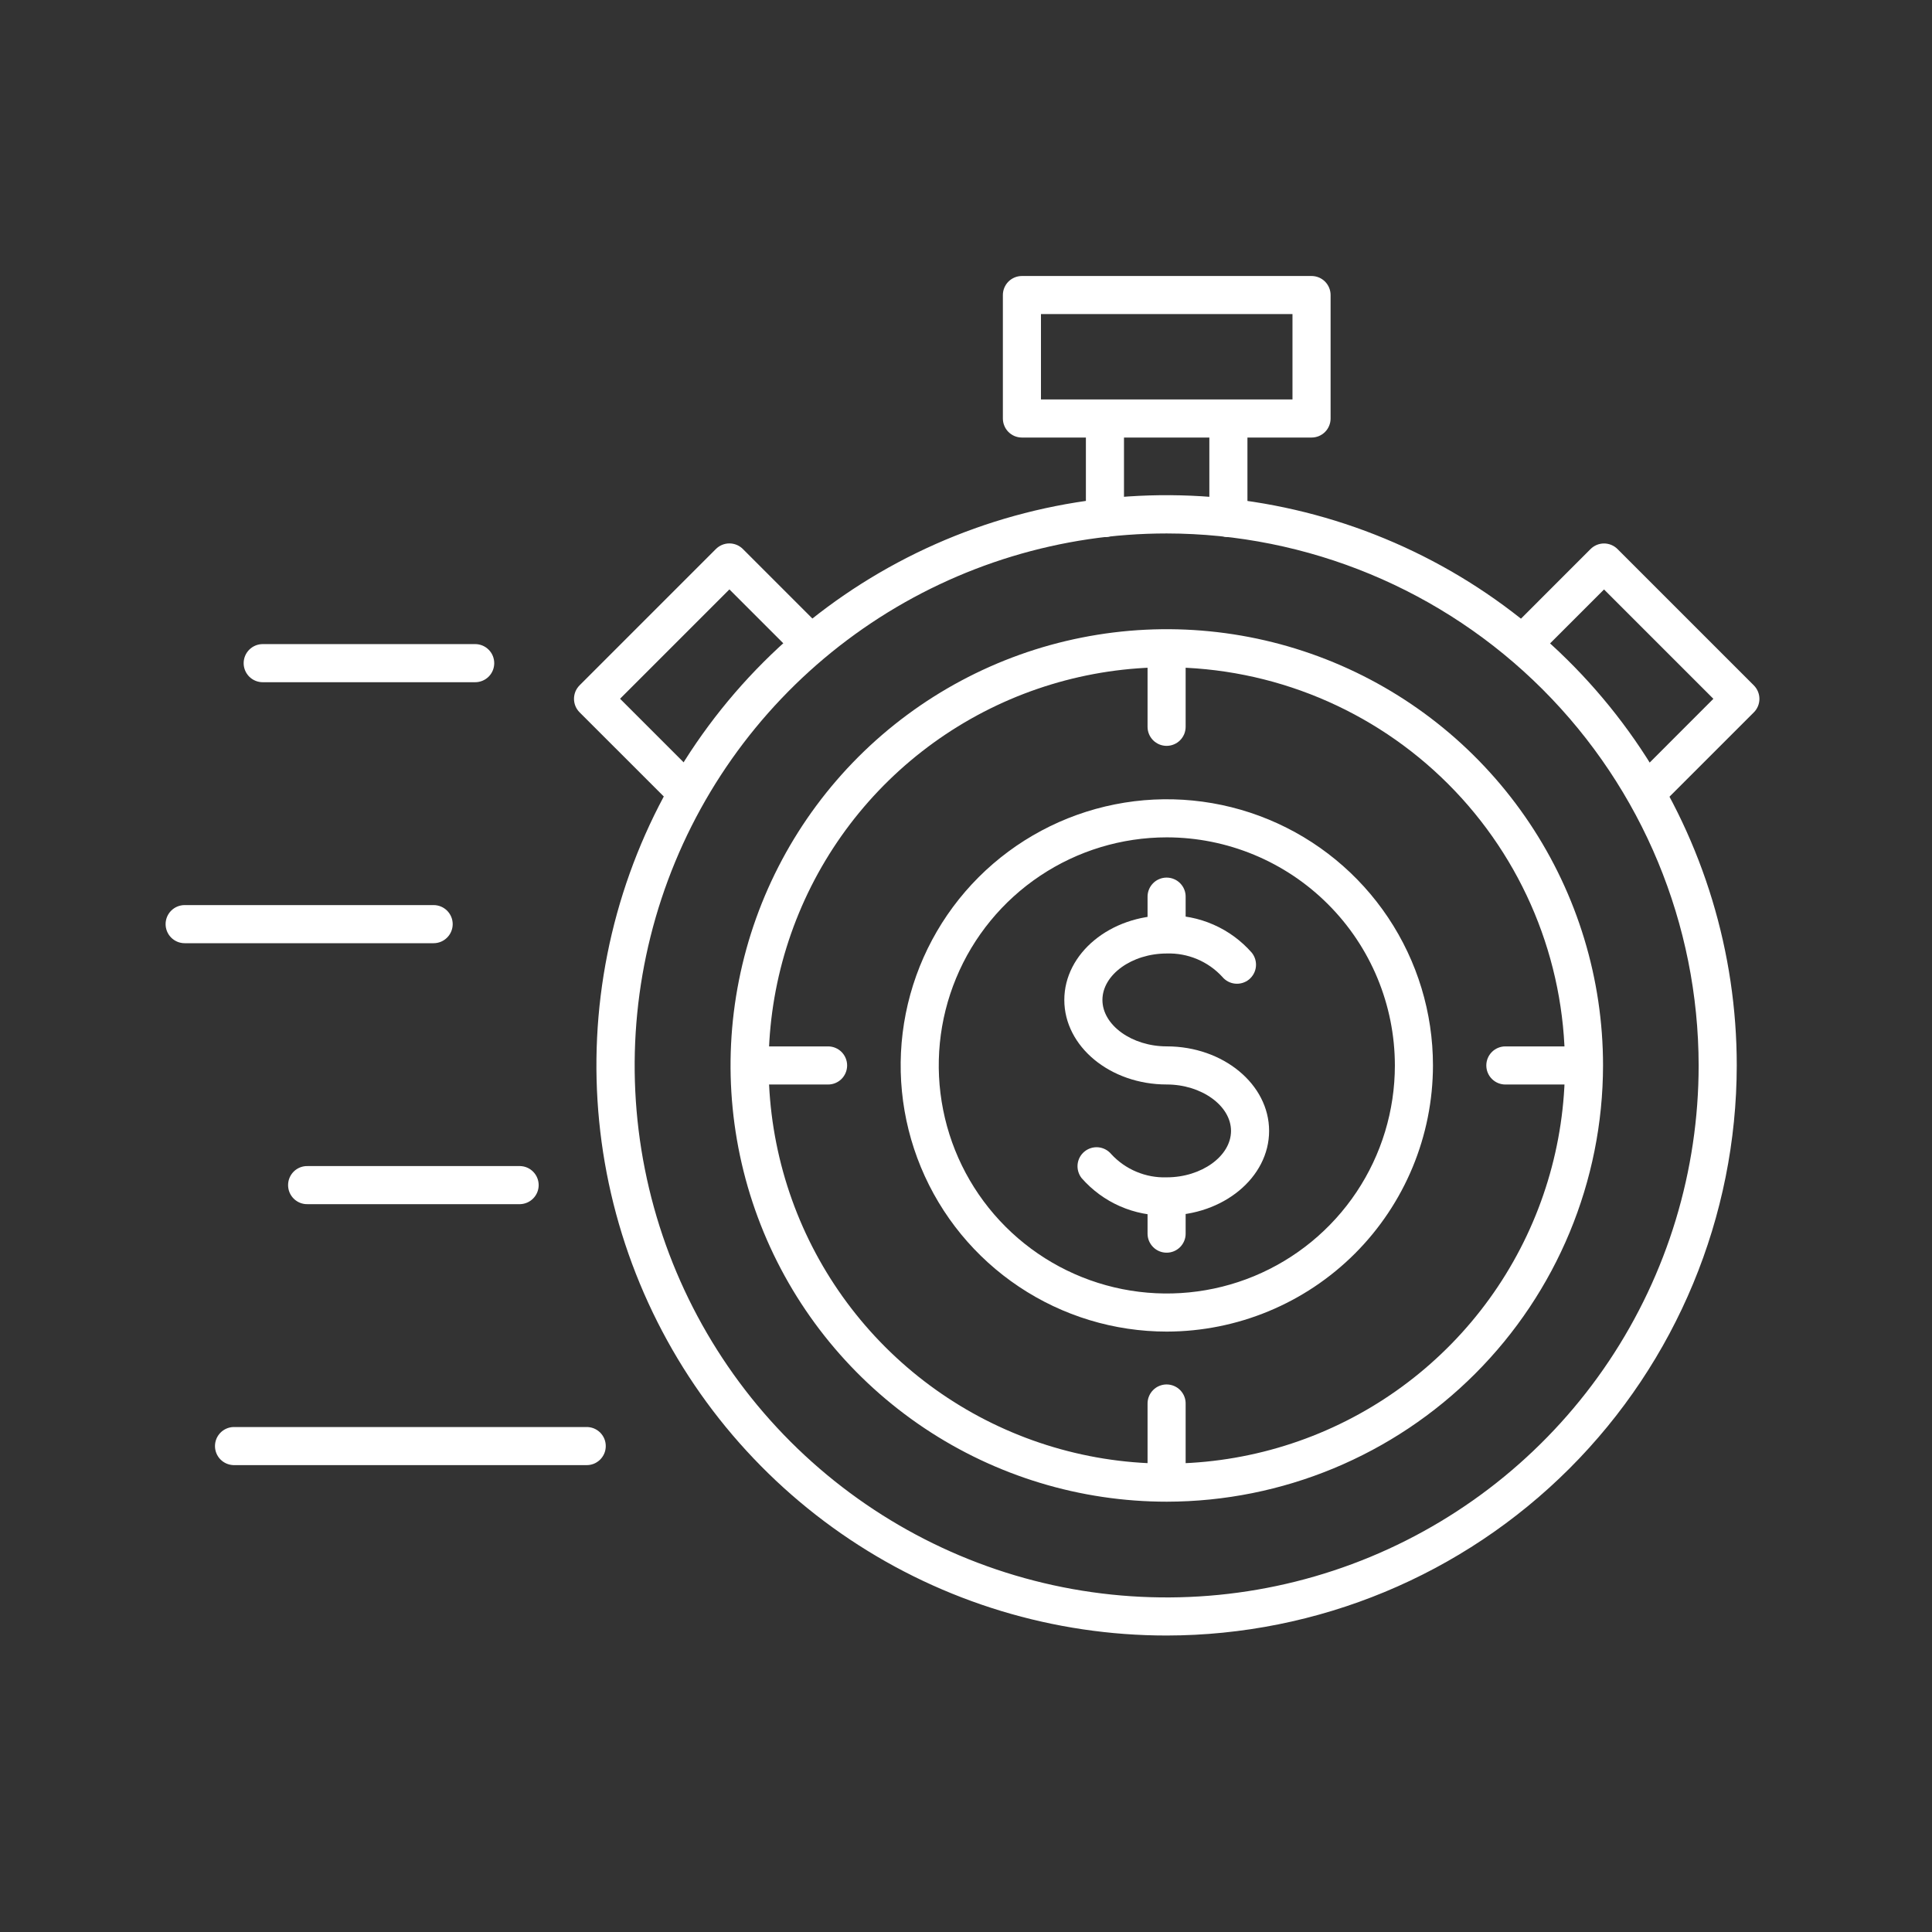
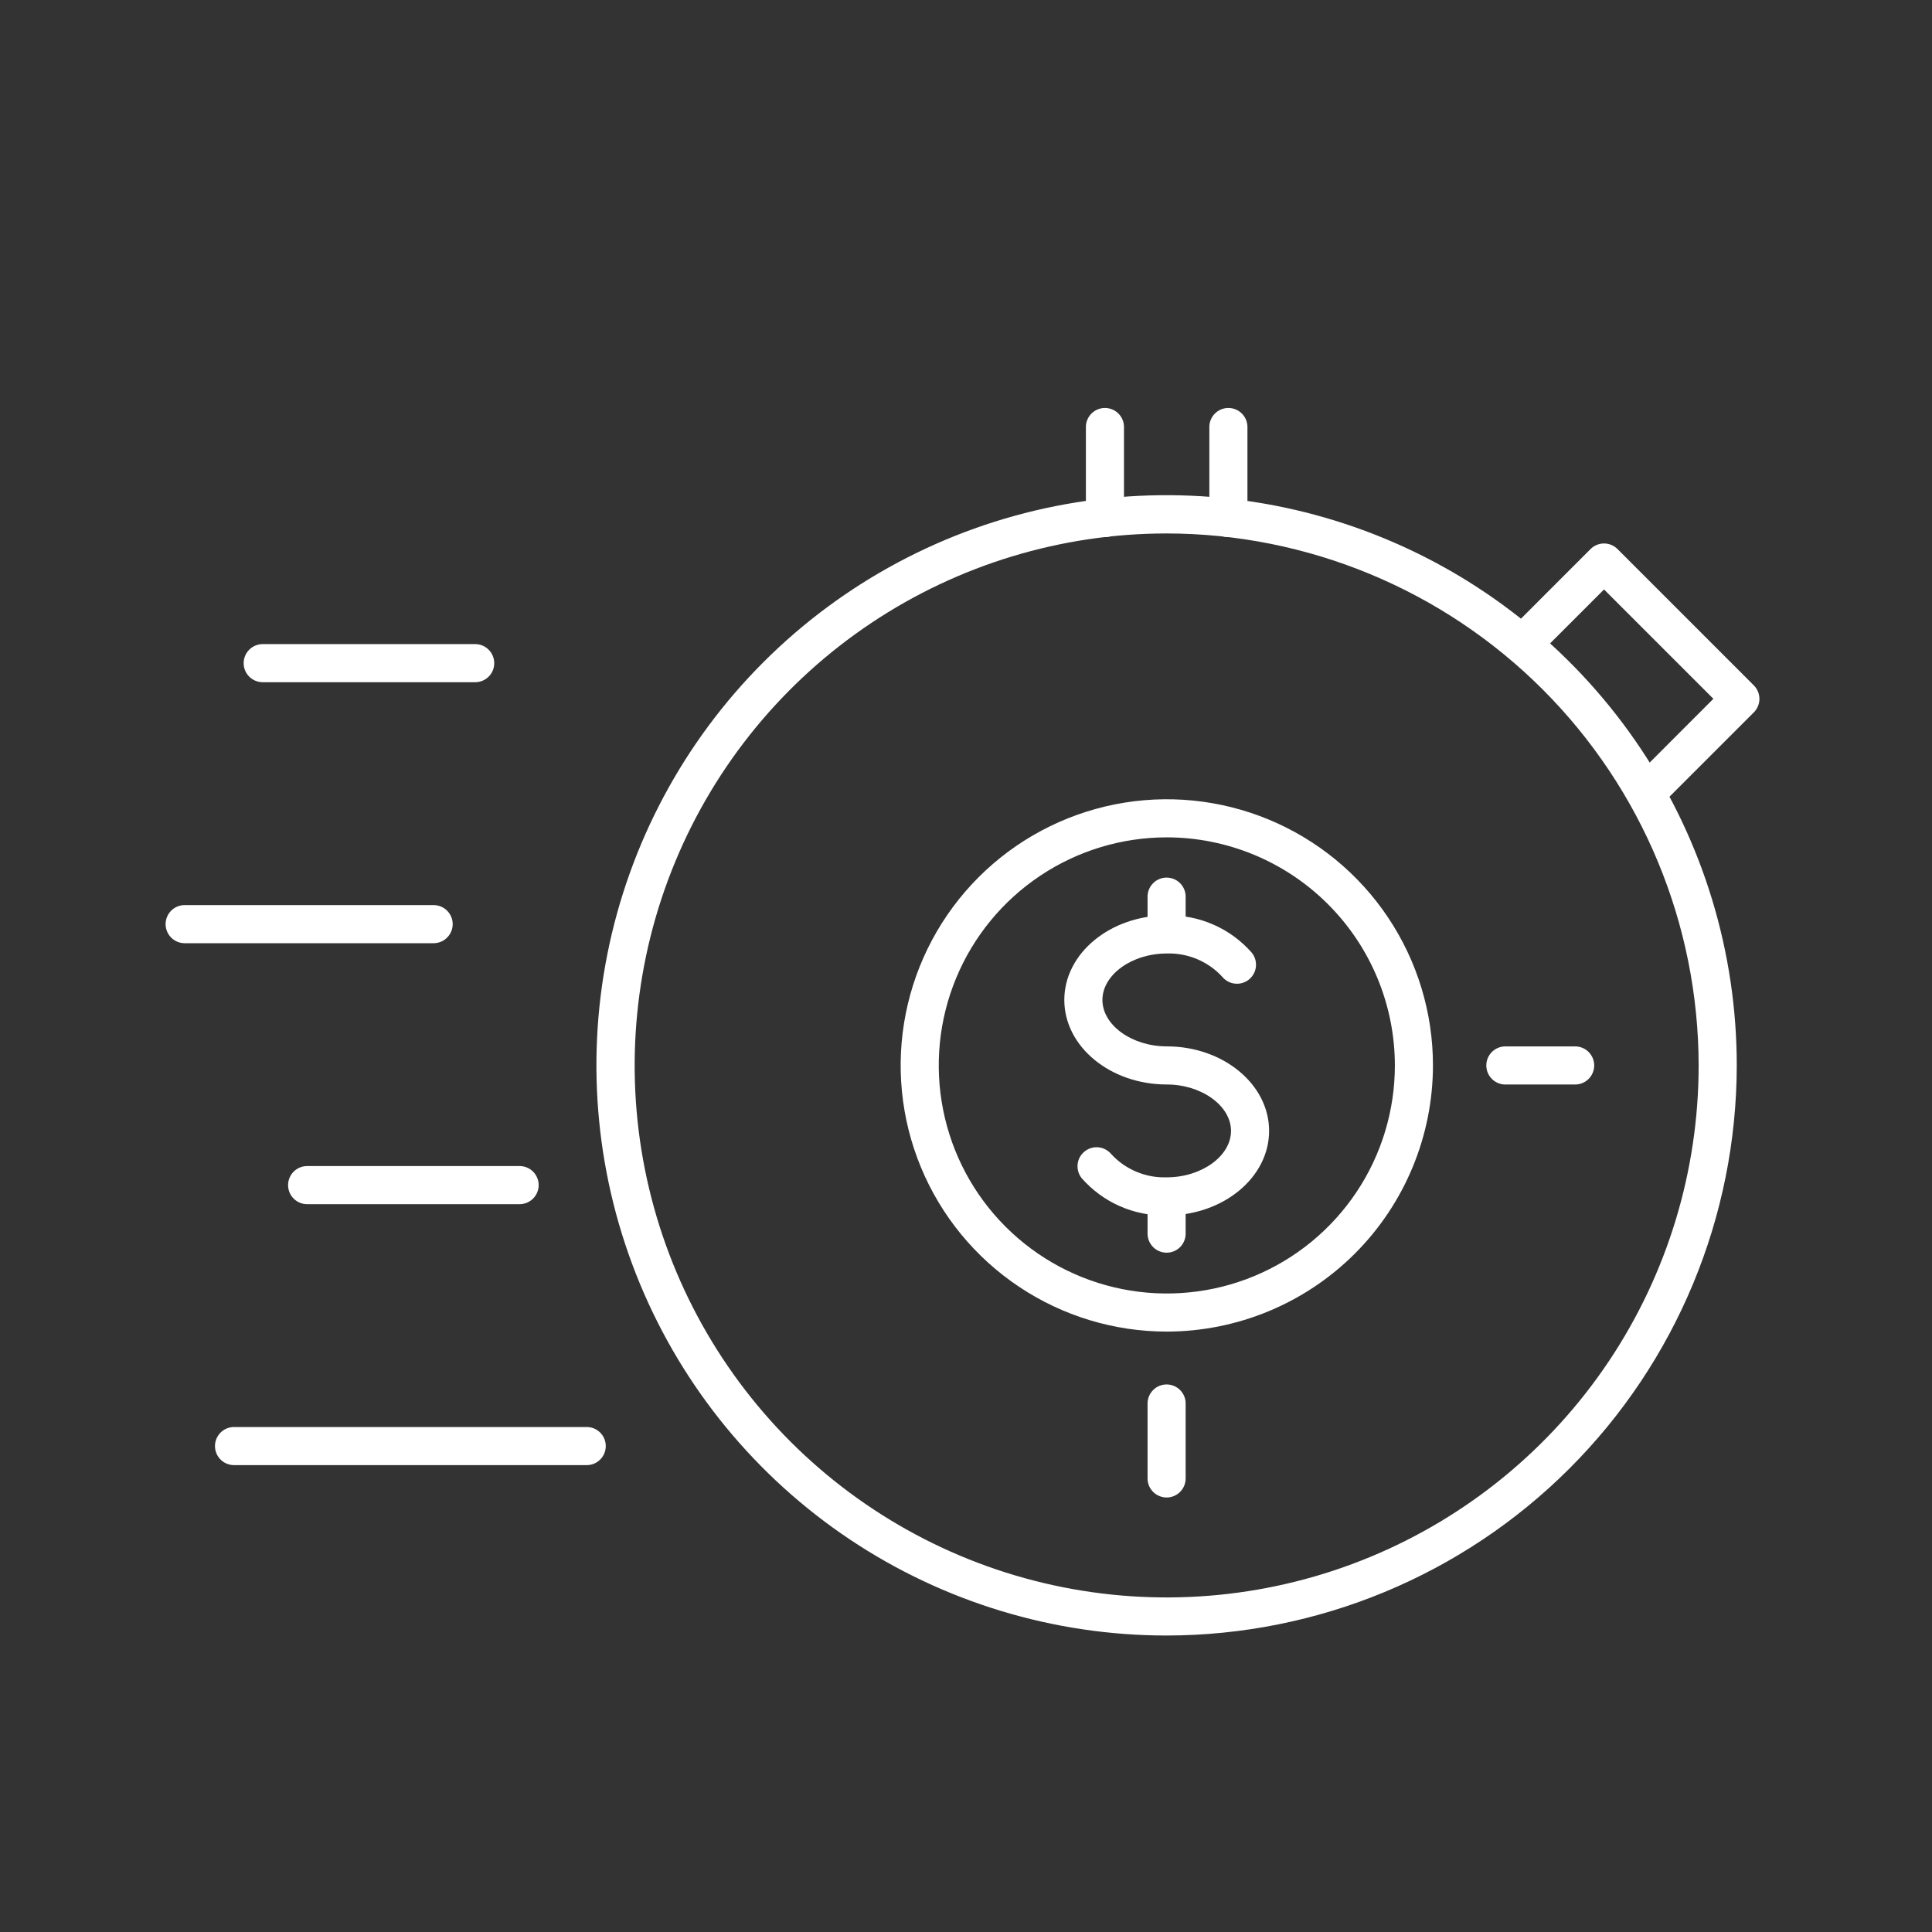
<svg xmlns="http://www.w3.org/2000/svg" width="70" height="70" viewBox="0 0 70 70" fill="none">
  <rect x="0" y="0" width="70" height="70" fill="#333333" stroke="none" />
  <path d="M42.271 59.258C38.185 59.259 34.19 58.047 30.793 55.778C27.395 53.508 24.747 50.282 23.183 46.507C21.619 42.732 21.209 38.578 22.006 34.57C22.803 30.563 24.771 26.881 27.66 23.992C30.549 21.103 34.231 19.135 38.238 18.338C42.246 17.541 46.4 17.951 50.175 19.515C53.95 21.078 57.176 23.727 59.446 27.125C61.715 30.522 62.926 34.517 62.926 38.603C62.92 44.079 60.742 49.329 56.869 53.202C52.997 57.074 47.747 59.252 42.271 59.258ZM42.271 19.328C38.459 19.328 34.732 20.458 31.562 22.576C28.392 24.694 25.922 27.704 24.463 31.226C23.004 34.748 22.622 38.624 23.365 42.363C24.109 46.102 25.945 49.536 28.64 52.232C31.336 54.928 34.771 56.764 38.51 57.508C42.249 58.251 46.124 57.87 49.646 56.411C53.168 54.952 56.179 52.481 58.297 49.312C60.415 46.142 61.545 42.415 61.545 38.603C61.539 33.493 59.507 28.593 55.894 24.98C52.28 21.366 47.381 19.334 42.271 19.328Z" fill="white" />
  <path d="M44.507 19.46C44.417 19.46 44.327 19.442 44.243 19.408C44.16 19.373 44.083 19.322 44.019 19.258C43.955 19.194 43.904 19.118 43.87 19.034C43.835 18.951 43.817 18.861 43.817 18.77V15.493C43.814 15.4 43.83 15.308 43.863 15.222C43.897 15.136 43.947 15.057 44.011 14.991C44.076 14.925 44.153 14.872 44.238 14.836C44.323 14.8 44.415 14.781 44.507 14.781C44.599 14.781 44.691 14.8 44.776 14.836C44.861 14.872 44.938 14.925 45.002 14.991C45.067 15.057 45.117 15.136 45.151 15.222C45.184 15.308 45.2 15.4 45.197 15.493V18.77C45.197 18.953 45.124 19.129 44.995 19.258C44.866 19.387 44.69 19.46 44.507 19.46ZM40.034 19.46C39.944 19.46 39.854 19.442 39.77 19.408C39.687 19.373 39.61 19.322 39.546 19.258C39.482 19.194 39.431 19.118 39.397 19.034C39.362 18.951 39.344 18.861 39.344 18.77V15.493C39.341 15.4 39.357 15.308 39.39 15.222C39.424 15.136 39.474 15.057 39.539 14.991C39.603 14.925 39.68 14.872 39.765 14.836C39.85 14.8 39.942 14.781 40.034 14.781C40.127 14.781 40.218 14.8 40.303 14.836C40.388 14.872 40.465 14.925 40.53 14.991C40.594 15.057 40.644 15.136 40.678 15.222C40.711 15.308 40.727 15.4 40.724 15.493V18.77C40.724 18.953 40.651 19.129 40.522 19.258C40.393 19.387 40.217 19.46 40.034 19.46Z" fill="white" />
-   <path d="M47.52 15.853H37.026C36.936 15.853 36.846 15.835 36.762 15.801C36.678 15.766 36.602 15.715 36.538 15.651C36.474 15.587 36.423 15.511 36.389 15.427C36.354 15.344 36.336 15.254 36.336 15.163V10.69C36.336 10.507 36.409 10.332 36.538 10.202C36.668 10.073 36.843 10 37.026 10H47.52C47.703 10 47.878 10.073 48.008 10.202C48.137 10.332 48.21 10.507 48.21 10.69V15.163C48.21 15.254 48.192 15.344 48.157 15.427C48.123 15.511 48.072 15.587 48.008 15.651C47.944 15.715 47.867 15.766 47.784 15.801C47.7 15.835 47.61 15.853 47.52 15.853ZM37.716 14.473H46.829V11.38H37.716V14.473Z" fill="white" />
-   <path d="M42.275 54.409C39.149 54.409 36.093 53.482 33.493 51.745C30.894 50.008 28.868 47.54 27.672 44.652C26.476 41.764 26.163 38.586 26.773 35.519C27.382 32.453 28.888 29.637 31.098 27.426C33.309 25.216 36.125 23.71 39.191 23.101C42.257 22.491 45.435 22.804 48.324 24C51.212 25.196 53.68 27.222 55.417 29.822C57.154 32.421 58.081 35.477 58.081 38.603C58.076 42.794 56.409 46.811 53.446 49.774C50.483 52.737 46.465 54.404 42.275 54.409ZM42.275 24.177C39.422 24.177 36.633 25.023 34.26 26.608C31.888 28.193 30.039 30.446 28.947 33.082C27.855 35.718 27.569 38.619 28.126 41.417C28.683 44.216 30.056 46.786 32.074 48.804C34.092 50.821 36.662 52.195 39.461 52.752C42.259 53.309 45.16 53.023 47.795 51.931C50.432 50.839 52.685 48.99 54.27 46.618C55.855 44.245 56.701 41.456 56.701 38.603C56.697 34.778 55.175 31.111 52.471 28.407C49.767 25.702 46.1 24.181 42.275 24.177Z" fill="white" />
-   <path d="M42.268 27.024C42.085 27.024 41.91 26.951 41.78 26.822C41.651 26.692 41.578 26.517 41.578 26.334V23.749C41.584 23.57 41.659 23.4 41.788 23.275C41.916 23.15 42.089 23.08 42.268 23.08C42.448 23.08 42.62 23.15 42.749 23.275C42.878 23.4 42.953 23.57 42.958 23.749V26.334C42.958 26.424 42.94 26.514 42.906 26.598C42.871 26.681 42.82 26.758 42.756 26.822C42.692 26.886 42.616 26.937 42.532 26.971C42.449 27.006 42.359 27.024 42.268 27.024Z" fill="white" />
  <path d="M57.07 39.294H54.542C54.359 39.294 54.183 39.221 54.054 39.092C53.924 38.962 53.852 38.786 53.852 38.603C53.852 38.42 53.924 38.245 54.054 38.115C54.183 37.986 54.359 37.913 54.542 37.913H57.07C57.253 37.913 57.429 37.986 57.558 38.115C57.688 38.245 57.761 38.42 57.761 38.603C57.761 38.786 57.688 38.962 57.558 39.092C57.429 39.221 57.253 39.294 57.07 39.294Z" fill="white" />
  <path d="M42.269 54.257C42.178 54.257 42.088 54.239 42.005 54.204C41.921 54.17 41.845 54.119 41.781 54.055C41.717 53.991 41.666 53.915 41.631 53.831C41.596 53.747 41.578 53.658 41.578 53.567V50.873C41.576 50.78 41.591 50.688 41.625 50.602C41.658 50.516 41.709 50.437 41.773 50.371C41.837 50.304 41.914 50.252 41.999 50.216C42.084 50.18 42.176 50.161 42.268 50.161C42.361 50.161 42.452 50.18 42.538 50.216C42.623 50.252 42.7 50.304 42.764 50.371C42.828 50.437 42.879 50.516 42.912 50.602C42.946 50.688 42.961 50.78 42.958 50.873V53.567C42.958 53.75 42.886 53.925 42.756 54.055C42.627 54.184 42.452 54.257 42.269 54.257Z" fill="white" />
-   <path d="M30.003 39.294H27.323C27.14 39.294 26.965 39.221 26.835 39.092C26.706 38.962 26.633 38.786 26.633 38.603C26.633 38.42 26.706 38.245 26.835 38.115C26.965 37.986 27.14 37.913 27.323 37.913H30.003C30.186 37.913 30.362 37.986 30.491 38.115C30.62 38.245 30.693 38.42 30.693 38.603C30.693 38.786 30.62 38.962 30.491 39.092C30.362 39.221 30.186 39.294 30.003 39.294Z" fill="white" />
  <path d="M59.912 29.154C59.775 29.154 59.642 29.114 59.529 29.038C59.415 28.962 59.327 28.854 59.274 28.728C59.222 28.602 59.209 28.463 59.235 28.329C59.262 28.195 59.328 28.072 59.424 27.976L62.079 25.319L58.117 21.357L55.826 23.648C55.762 23.716 55.686 23.77 55.602 23.807C55.517 23.844 55.426 23.864 55.334 23.866C55.241 23.867 55.149 23.85 55.064 23.815C54.978 23.78 54.9 23.729 54.835 23.663C54.77 23.598 54.718 23.52 54.683 23.435C54.649 23.349 54.632 23.257 54.633 23.165C54.634 23.072 54.654 22.981 54.691 22.897C54.729 22.812 54.783 22.736 54.85 22.673L57.629 19.893C57.759 19.764 57.934 19.691 58.117 19.691C58.3 19.691 58.476 19.764 58.605 19.893L63.545 24.833C63.674 24.963 63.747 25.139 63.747 25.322C63.747 25.505 63.674 25.68 63.545 25.81L60.401 28.953C60.337 29.018 60.261 29.068 60.177 29.103C60.093 29.137 60.003 29.155 59.912 29.154Z" fill="white" />
-   <path d="M24.631 29.154C24.54 29.154 24.45 29.136 24.367 29.101C24.283 29.067 24.207 29.016 24.143 28.951L20.999 25.808C20.935 25.744 20.884 25.668 20.849 25.584C20.815 25.5 20.797 25.41 20.797 25.32C20.797 25.229 20.815 25.139 20.849 25.055C20.884 24.972 20.935 24.895 20.999 24.831L25.939 19.891C26.069 19.762 26.244 19.689 26.427 19.689C26.61 19.689 26.786 19.762 26.915 19.891L29.695 22.671C29.818 22.801 29.885 22.975 29.883 23.154C29.88 23.334 29.808 23.505 29.681 23.632C29.554 23.759 29.382 23.831 29.203 23.834C29.023 23.837 28.85 23.77 28.719 23.646L26.428 21.355L22.466 25.317L25.123 27.974C25.219 28.07 25.285 28.193 25.312 28.327C25.338 28.461 25.325 28.6 25.273 28.726C25.22 28.852 25.132 28.96 25.018 29.036C24.905 29.112 24.771 29.152 24.634 29.152L24.631 29.154Z" fill="white" />
  <path d="M42.273 44.038C41.691 44.052 41.113 43.938 40.58 43.705C40.047 43.471 39.573 43.123 39.189 42.685C39.077 42.542 39.025 42.361 39.044 42.181C39.064 42 39.154 41.835 39.295 41.721C39.436 41.606 39.617 41.552 39.797 41.569C39.978 41.587 40.144 41.675 40.261 41.814C40.516 42.091 40.827 42.31 41.175 42.455C41.522 42.601 41.896 42.67 42.273 42.657C43.535 42.657 44.602 41.887 44.602 40.975C44.602 40.063 43.533 39.293 42.273 39.293C40.227 39.293 38.562 37.919 38.562 36.23C38.562 34.541 40.227 33.167 42.273 33.167C42.854 33.153 43.432 33.267 43.965 33.501C44.498 33.734 44.973 34.083 45.356 34.52C45.47 34.663 45.523 34.844 45.504 35.026C45.485 35.207 45.394 35.373 45.253 35.489C45.111 35.603 44.93 35.658 44.748 35.639C44.566 35.621 44.4 35.531 44.284 35.39C44.029 35.113 43.717 34.895 43.37 34.749C43.023 34.604 42.649 34.535 42.273 34.547C41.01 34.547 39.943 35.317 39.943 36.23C39.943 37.143 41.01 37.912 42.273 37.912C44.318 37.912 45.982 39.286 45.982 40.975C45.982 42.664 44.318 44.038 42.273 44.038Z" fill="white" />
  <path d="M42.269 34.492C42.086 34.492 41.91 34.419 41.781 34.29C41.651 34.16 41.578 33.985 41.578 33.802V32.508C41.576 32.416 41.591 32.324 41.625 32.238C41.658 32.151 41.709 32.073 41.773 32.007C41.837 31.94 41.914 31.887 41.999 31.852C42.084 31.815 42.176 31.797 42.268 31.797C42.361 31.797 42.452 31.815 42.538 31.852C42.623 31.887 42.7 31.94 42.764 32.007C42.828 32.073 42.879 32.151 42.912 32.238C42.946 32.324 42.961 32.416 42.958 32.508V33.802C42.959 33.892 42.941 33.982 42.906 34.066C42.871 34.15 42.821 34.226 42.757 34.29C42.693 34.354 42.617 34.405 42.533 34.439C42.449 34.474 42.359 34.492 42.269 34.492Z" fill="white" />
  <path d="M42.269 45.387C42.086 45.387 41.91 45.315 41.781 45.185C41.651 45.056 41.578 44.88 41.578 44.697V43.434C41.576 43.342 41.591 43.25 41.625 43.164C41.658 43.078 41.709 42.999 41.773 42.933C41.837 42.867 41.914 42.814 41.999 42.778C42.084 42.742 42.176 42.723 42.268 42.723C42.361 42.723 42.452 42.742 42.538 42.778C42.623 42.814 42.7 42.867 42.764 42.933C42.828 42.999 42.879 43.078 42.912 43.164C42.946 43.25 42.961 43.342 42.958 43.434V44.697C42.959 44.788 42.941 44.877 42.906 44.961C42.871 45.045 42.821 45.121 42.757 45.185C42.693 45.249 42.617 45.3 42.533 45.335C42.449 45.37 42.359 45.387 42.269 45.387Z" fill="white" />
  <path d="M42.276 48.246C40.369 48.246 38.504 47.68 36.919 46.62C35.333 45.561 34.097 44.055 33.367 42.293C32.637 40.531 32.446 38.592 32.818 36.721C33.19 34.85 34.109 33.132 35.457 31.783C36.806 30.435 38.524 29.516 40.395 29.144C42.265 28.772 44.204 28.963 45.967 29.693C47.728 30.423 49.235 31.659 50.294 33.245C51.354 34.831 51.919 36.695 51.919 38.602C51.916 41.159 50.899 43.61 49.092 45.418C47.284 47.226 44.833 48.242 42.276 48.246ZM42.276 30.339C40.642 30.339 39.044 30.824 37.685 31.732C36.326 32.64 35.267 33.93 34.642 35.44C34.016 36.95 33.853 38.611 34.172 40.214C34.49 41.817 35.277 43.29 36.433 44.445C37.589 45.601 39.061 46.388 40.664 46.707C42.267 47.026 43.928 46.862 45.438 46.237C46.948 45.611 48.239 44.552 49.147 43.193C50.055 41.834 50.539 40.237 50.539 38.602C50.537 36.411 49.666 34.311 48.116 32.762C46.567 31.213 44.467 30.341 42.276 30.339Z" fill="white" />
  <path d="M17.217 24.718H9.518C9.335 24.718 9.16 24.645 9.03 24.516C8.901 24.386 8.828 24.211 8.828 24.028C8.828 23.845 8.901 23.669 9.03 23.54C9.16 23.41 9.335 23.337 9.518 23.337H17.217C17.4 23.337 17.576 23.41 17.705 23.54C17.835 23.669 17.907 23.845 17.907 24.028C17.907 24.211 17.835 24.386 17.705 24.516C17.576 24.645 17.4 24.718 17.217 24.718Z" fill="white" />
  <path d="M18.848 43.629H11.149C11.056 43.632 10.964 43.616 10.878 43.583C10.792 43.549 10.713 43.499 10.647 43.434C10.581 43.37 10.528 43.293 10.492 43.208C10.456 43.123 10.438 43.031 10.438 42.939C10.438 42.846 10.456 42.755 10.492 42.67C10.528 42.585 10.581 42.508 10.647 42.443C10.713 42.379 10.792 42.329 10.878 42.295C10.964 42.262 11.056 42.246 11.149 42.249H18.848C19.027 42.254 19.197 42.329 19.322 42.458C19.447 42.587 19.517 42.759 19.517 42.939C19.517 43.118 19.447 43.291 19.322 43.419C19.197 43.548 19.027 43.623 18.848 43.629Z" fill="white" />
  <path d="M15.711 34.174H6.69C6.507 34.174 6.332 34.101 6.202 33.971C6.073 33.842 6 33.666 6 33.483C6 33.3 6.073 33.125 6.202 32.995C6.332 32.866 6.507 32.793 6.69 32.793H15.711C15.894 32.793 16.07 32.866 16.199 32.995C16.329 33.125 16.402 33.3 16.402 33.483C16.402 33.666 16.329 33.842 16.199 33.971C16.07 34.101 15.894 34.174 15.711 34.174Z" fill="white" />
  <path d="M21.237 53.084H8.458C8.279 53.078 8.109 53.003 7.984 52.875C7.859 52.746 7.789 52.573 7.789 52.394C7.789 52.215 7.859 52.042 7.984 51.913C8.109 51.785 8.279 51.709 8.458 51.704H21.237C21.329 51.701 21.421 51.717 21.508 51.75C21.594 51.784 21.672 51.834 21.739 51.898C21.805 51.963 21.858 52.04 21.894 52.125C21.93 52.21 21.948 52.301 21.948 52.394C21.948 52.486 21.93 52.578 21.894 52.663C21.858 52.748 21.805 52.825 21.739 52.889C21.672 52.954 21.594 53.004 21.508 53.038C21.421 53.071 21.329 53.087 21.237 53.084Z" fill="white" />
</svg>